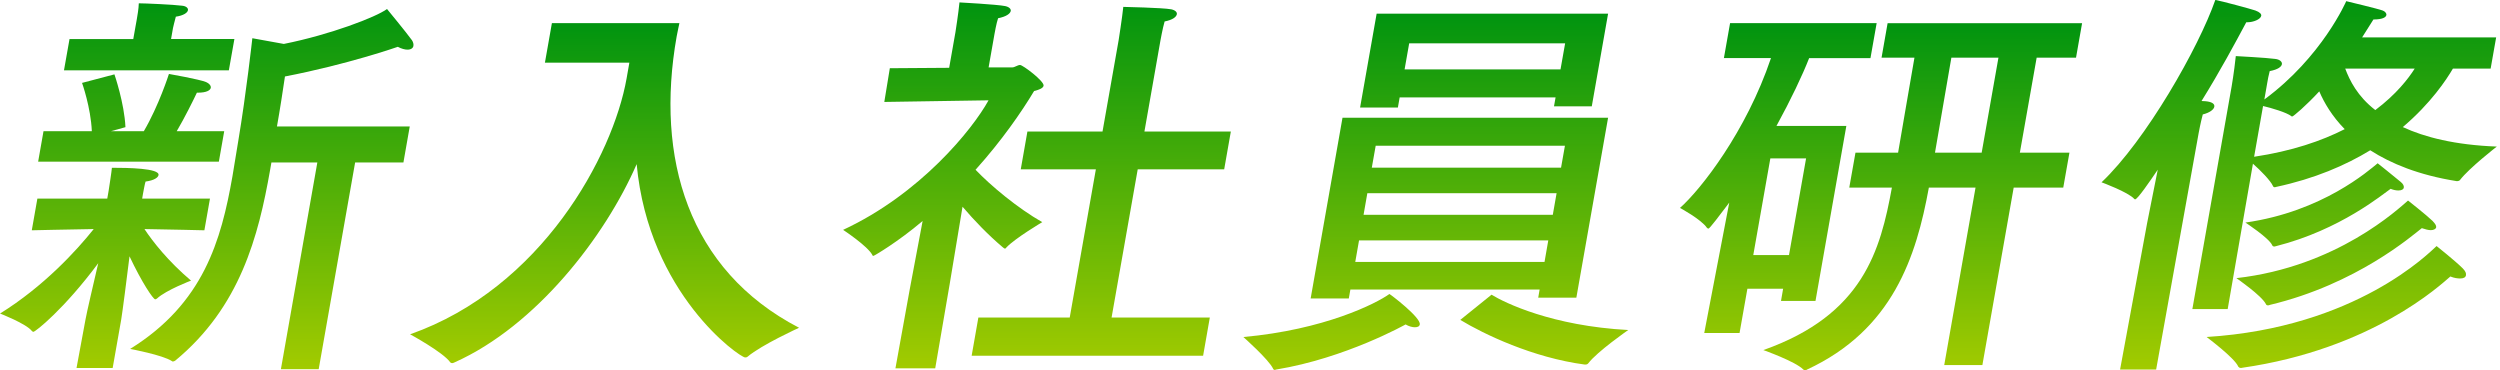
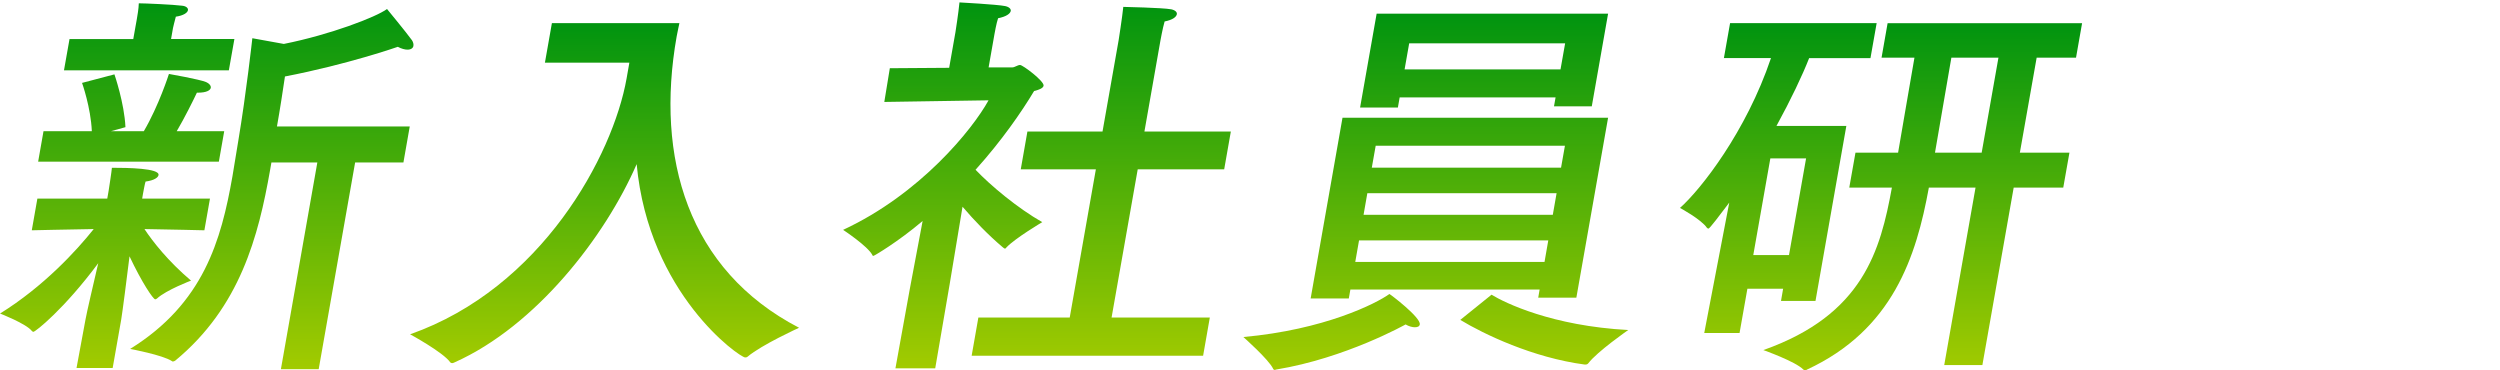
<svg xmlns="http://www.w3.org/2000/svg" width="162" height="24" viewBox="0 0 162 24" fill="none">
  <g clip-path="url(#clip0_1697_23837)">
    <path d="M13.24 14.923C13.24 14.923 11.066 14.87 9.361 14.843C9.902 15.659 10.89 16.922 12.378 18.184C12.378 18.184 10.772 18.791 10.173 19.344C10.143 19.371 10.085 19.397 10.059 19.397C9.929 19.397 9.197 18.318 8.392 16.609C8.216 18.055 7.934 20.24 7.854 20.713L7.301 23.845H4.959L5.539 20.713C5.626 20.214 6.042 18.451 6.366 17.055C4.158 20.03 2.293 21.503 2.163 21.503C2.136 21.503 2.09 21.476 2.067 21.449C1.705 20.976 0.004 20.317 0.004 20.317C2.842 18.554 4.959 16.239 6.073 14.843C4.383 14.87 2.06 14.923 2.06 14.923L2.422 12.871H6.95L7.038 12.371C7.038 12.371 7.251 11.002 7.251 10.872C8.251 10.872 10.352 10.899 10.272 11.345C10.245 11.502 10.001 11.688 9.433 11.765C9.399 11.818 9.261 12.581 9.261 12.581L9.212 12.871H13.606L13.244 14.923H13.24ZM14.182 10.476H2.472L2.819 8.503H5.951C5.882 6.951 5.317 5.372 5.317 5.372L7.415 4.819C7.415 4.819 8.06 6.688 8.129 8.24L7.186 8.503H9.319C10.295 6.844 10.947 4.792 10.947 4.792C10.947 4.792 12.912 5.135 13.354 5.318C13.553 5.399 13.682 5.555 13.659 5.688C13.633 5.845 13.392 6.005 12.839 6.005H12.759C12.549 6.451 11.977 7.611 11.451 8.503H14.529L14.182 10.476ZM14.83 4.556H4.146L4.505 2.53H8.636L8.8 1.611C8.8 1.611 8.823 1.481 8.857 1.294C8.907 1.004 8.987 0.558 8.994 0.215C9.364 0.215 11.245 0.295 11.809 0.371C12.069 0.398 12.202 0.528 12.179 0.661C12.153 0.818 11.909 1.004 11.394 1.081C11.325 1.317 11.21 1.817 11.21 1.817L11.085 2.526H15.189L14.83 4.552V4.556ZM26.144 10.529H23.012L20.651 23.925H18.202L20.563 10.529H17.588C17.561 10.685 17.527 10.872 17.5 11.029C16.749 15.293 15.566 19.897 11.352 23.372C11.294 23.399 11.264 23.425 11.21 23.425C11.184 23.425 11.157 23.425 11.138 23.399C10.551 23.006 8.434 22.609 8.434 22.609C13.19 19.66 14.331 15.583 15.063 11.425C15.2 10.636 15.311 9.873 15.444 9.11C15.959 6.032 16.352 2.477 16.352 2.477L18.393 2.847C21.422 2.24 24.355 1.111 25.08 0.585C25.08 0.585 26.338 2.111 26.697 2.61C26.781 2.74 26.808 2.873 26.788 2.98C26.765 3.11 26.64 3.217 26.403 3.217C26.247 3.217 26.018 3.163 25.778 3.034C25.778 3.034 22.551 4.167 18.465 4.956C18.324 5.902 18.149 7.062 17.947 8.194H26.552L26.14 10.537L26.144 10.529Z" fill="url(#paint0_linear_1697_23837)" />
    <path d="M35.313 4.052L35.763 1.5H44.025C44.006 1.607 43.907 2.026 43.846 2.37C42.461 10.212 44.57 17.501 51.78 21.239C51.78 21.239 49.35 22.346 48.45 23.108C48.389 23.162 48.335 23.162 48.282 23.162C47.938 23.162 42.034 19.058 41.256 10.635C39.219 15.319 34.752 21.11 29.465 23.478C29.408 23.505 29.351 23.532 29.298 23.532C29.244 23.532 29.198 23.505 29.176 23.478C28.714 22.822 26.574 21.663 26.574 21.663C35.103 18.665 39.718 10.082 40.603 5.085L40.783 4.059H35.309L35.313 4.052Z" fill="url(#paint1_linear_1697_23837)" />
    <path d="M64.073 4.367H65.599C65.755 4.367 65.942 4.211 66.099 4.211C66.282 4.211 67.678 5.264 67.624 5.554C67.598 5.71 67.342 5.817 67.01 5.897C66.19 7.266 64.916 9.109 63.215 11.001C64.192 12.027 65.958 13.499 67.537 14.395C67.537 14.395 65.805 15.421 65.222 16.028C65.187 16.081 65.157 16.108 65.13 16.108C65.077 16.108 65.058 16.081 64.985 16.028C64.047 15.238 63.135 14.292 62.372 13.396L61.537 18.423L60.602 23.87H58.024L58.958 18.713L59.786 14.319C58.207 15.662 56.651 16.581 56.597 16.581C56.571 16.581 56.544 16.581 56.529 16.527C56.235 15.948 54.633 14.895 54.633 14.895C59.618 12.58 63.017 8.395 64.058 6.5L57.303 6.606L57.661 4.421L61.506 4.394L61.914 2.079C61.914 2.079 62.113 0.816 62.174 0.156C62.174 0.156 64.596 0.286 65.13 0.393C65.385 0.446 65.519 0.576 65.496 0.709C65.462 0.892 65.195 1.079 64.676 1.182C64.573 1.472 64.447 2.182 64.447 2.182L64.062 4.367H64.073ZM74.155 8.525H79.758L79.327 10.974H73.724L72.03 20.578H78.396L77.962 23.05H62.963L63.398 20.578H69.318L71.012 10.974H66.145L66.576 8.525H71.443L72.488 2.605C72.488 2.605 72.724 1.106 72.789 0.446C72.789 0.446 75.36 0.5 75.894 0.603C76.15 0.656 76.283 0.786 76.26 0.919C76.226 1.102 75.986 1.289 75.467 1.392C75.337 1.838 75.196 2.628 75.196 2.628L74.159 8.521L74.155 8.525Z" fill="url(#paint2_linear_1697_23837)" />
    <path d="M92.002 21.023C91.979 21.152 91.865 21.206 91.682 21.206C91.525 21.206 91.296 21.152 91.083 21.023C91.083 21.023 87.2 23.208 82.699 23.945C82.672 23.945 82.641 23.971 82.615 23.971C82.561 23.971 82.516 23.945 82.497 23.891C82.207 23.285 80.57 21.839 80.57 21.839C85.811 21.366 89.16 19.68 90.034 19.051C90.106 19.077 92.082 20.576 92.002 21.023ZM102.148 19.287H99.677L99.768 18.761H87.505L87.402 19.341H84.93L86.994 7.631H104.204L102.148 19.287ZM88.066 15.576L87.821 16.972H100.085L100.329 15.576H88.066ZM103.148 6.891H100.699L100.802 6.311H90.698L90.583 6.967H88.134L89.206 0.887H104.204L103.148 6.887V6.891ZM88.603 12.521L88.359 13.917H100.622L100.867 12.521H88.603ZM89.145 9.442L88.893 10.865H101.156L101.408 9.442H89.145ZM91.315 2.809L91.018 4.495H101.122L101.42 2.809H91.315ZM96.652 19.096C97.506 19.623 100.584 21.122 105.509 21.385C105.509 21.385 103.498 22.781 102.919 23.544C102.854 23.624 102.774 23.624 102.694 23.624C99.326 23.178 96.148 21.652 94.626 20.729L96.652 19.096Z" fill="url(#paint3_linear_1697_23837)" />
    <path d="M121.207 3.766H117.232C116.801 4.872 116.05 6.451 115.115 8.16H119.643L117.644 19.5H115.409L115.546 18.71H113.231L112.723 21.579H110.435L112.056 13.13C111.438 13.946 110.786 14.816 110.706 14.816C110.679 14.816 110.633 14.789 110.61 14.763C110.233 14.21 108.863 13.473 108.863 13.473C110.202 12.291 113.158 8.526 114.76 3.762H111.709L112.109 1.5H121.607L121.207 3.762V3.766ZM114.718 10.265L113.612 16.529H115.927L117.034 10.265H114.718ZM134.526 3.739H131.975L130.887 9.895H134.099L133.699 12.157H130.487L128.458 23.658H125.986L128.015 12.157H124.99C124.174 16.632 122.656 21.369 117.095 23.948C117.064 23.974 117.007 24.001 116.98 24.001C116.927 24.001 116.908 23.974 116.858 23.948C116.347 23.421 114.264 22.685 114.264 22.685C120.745 20.396 121.851 16.212 122.595 12.157H119.833L120.234 9.895H122.996C123.236 8.526 123.713 5.684 124.056 3.739H121.924L122.317 1.504H134.919L134.526 3.739ZM126.448 3.739C126.108 5.661 125.635 8.503 125.387 9.895H128.412L129.499 3.739H126.448Z" fill="url(#paint4_linear_1697_23837)" />
-     <path d="M139.723 23.947H137.381L139.136 14.445L139.822 10.997C139.288 11.786 138.51 12.919 138.354 12.919C138.354 12.919 138.327 12.919 138.304 12.893C137.908 12.446 136.18 11.813 136.18 11.813C139.052 9.101 142.481 3.078 143.553 -0.004C143.988 0.076 145.845 0.576 146.143 0.679C146.44 0.786 146.547 0.915 146.528 1.022C146.486 1.259 146.006 1.442 145.639 1.442H145.559C144.854 2.758 143.869 4.6 142.66 6.545C142.843 6.545 142.996 6.572 143.023 6.572C143.381 6.625 143.515 6.755 143.488 6.915C143.458 7.098 143.183 7.308 142.74 7.415C142.592 7.968 142.473 8.624 142.473 8.624L139.719 23.939L139.723 23.947ZM161.396 4.447H158.948C158.532 5.157 157.529 6.683 155.702 8.235C157.113 8.891 159.077 9.395 161.793 9.498C161.793 9.498 159.997 10.894 159.413 11.657C159.379 11.71 159.295 11.737 159.241 11.737H159.188C156.732 11.344 154.939 10.604 153.592 9.738C151.998 10.711 149.98 11.58 147.516 12.107C147.489 12.107 147.459 12.133 147.405 12.133C147.352 12.133 147.306 12.107 147.287 12.053C147.138 11.71 146.467 11.027 145.99 10.608L144.354 20.029H142.065L144.609 5.607C144.609 5.607 144.766 4.711 144.88 3.635C144.88 3.635 146.913 3.742 147.428 3.818C147.714 3.845 147.897 4.001 147.867 4.161C147.84 4.318 147.623 4.505 147.077 4.608C147.005 4.871 146.948 5.187 146.913 5.397C146.871 5.634 146.845 5.79 146.845 5.79L146.73 6.446C150.48 3.685 152.036 0.076 152.036 0.076C152.036 0.076 154.13 0.576 154.401 0.683C154.55 0.736 154.656 0.866 154.637 0.973C154.611 1.129 154.374 1.262 153.798 1.262C153.615 1.552 153.363 1.945 153.066 2.422H161.751L161.393 4.447H161.396ZM145.266 23.84H145.185C145.132 23.84 145.086 23.813 145.04 23.76C144.823 23.206 142.985 21.837 142.985 21.837C152.696 21.231 157.452 16.337 157.891 15.944C157.891 15.944 159.115 16.917 159.585 17.39C159.764 17.573 159.817 17.706 159.794 17.836C159.772 17.966 159.653 18.046 159.417 18.046C159.26 18.046 159.028 18.019 158.784 17.916C158.166 18.442 153.718 22.627 145.266 23.836V23.84ZM147.089 19.762C147.062 19.762 147.005 19.789 146.978 19.789C146.898 19.789 146.852 19.762 146.833 19.709C146.562 19.156 144.918 18.023 144.918 18.023C151.441 17.287 155.423 13.522 156.041 12.995C156.041 12.995 157.243 13.941 157.624 14.311C157.803 14.495 157.883 14.628 157.864 14.731C157.845 14.838 157.7 14.914 157.517 14.914C157.361 14.914 157.159 14.861 156.934 14.784C156.323 15.257 152.715 18.416 147.085 19.758L147.089 19.762ZM147.497 15.948C147.47 15.948 147.413 15.975 147.386 15.975C147.306 15.975 147.26 15.948 147.241 15.894C147.035 15.421 145.502 14.422 145.502 14.422C150.495 13.713 153.489 11.054 154.073 10.581C154.073 10.581 155.133 11.424 155.568 11.79C155.728 11.92 155.786 12.053 155.766 12.16C155.747 12.267 155.629 12.343 155.419 12.343C155.286 12.343 155.107 12.316 154.912 12.236C154.405 12.58 151.655 14.895 147.497 15.948ZM146.07 10.158C148.531 9.788 150.434 9.132 151.937 8.369C151.113 7.526 150.606 6.66 150.289 5.92C149.442 6.839 148.607 7.552 148.527 7.552C148.527 7.552 148.5 7.552 148.477 7.526C148.176 7.289 147.203 6.999 146.646 6.87L146.067 10.158H146.07ZM151.971 4.447C152.257 5.21 152.761 6.236 153.92 7.133C155.286 6.107 156.072 5.081 156.472 4.447H151.971Z" fill="url(#paint5_linear_1697_23837)" />
  </g>
  <defs>
    <linearGradient id="paint0_linear_1697_23837" x1="13.399" y1="0.215" x2="13.399" y2="23.925" gradientUnits="userSpaceOnUse">
      <stop stop-color="#00940F" />
      <stop offset="1" stop-color="#A2CB00" />
    </linearGradient>
    <linearGradient id="paint1_linear_1697_23837" x1="39.177" y1="1.5" x2="39.177" y2="23.532" gradientUnits="userSpaceOnUse">
      <stop stop-color="#00940F" />
      <stop offset="1" stop-color="#A2CB00" />
    </linearGradient>
    <linearGradient id="paint2_linear_1697_23837" x1="67.195" y1="0.156" x2="67.195" y2="23.87" gradientUnits="userSpaceOnUse">
      <stop stop-color="#00940F" />
      <stop offset="1" stop-color="#A2CB00" />
    </linearGradient>
    <linearGradient id="paint3_linear_1697_23837" x1="93.04" y1="0.887" x2="93.04" y2="23.971" gradientUnits="userSpaceOnUse">
      <stop stop-color="#00940F" />
      <stop offset="1" stop-color="#A2CB00" />
    </linearGradient>
    <linearGradient id="paint4_linear_1697_23837" x1="121.891" y1="1.5" x2="121.891" y2="24.001" gradientUnits="userSpaceOnUse">
      <stop stop-color="#00940F" />
      <stop offset="1" stop-color="#A2CB00" />
    </linearGradient>
    <linearGradient id="paint5_linear_1697_23837" x1="148.986" y1="-0.004" x2="148.986" y2="23.947" gradientUnits="userSpaceOnUse">
      <stop stop-color="#00940F" />
      <stop offset="1" stop-color="#A2CB00" />
    </linearGradient>
    <clipPath id="clip0_1697_23837">
      <rect width="161.798" height="24" fill="white" />
    </clipPath>
  </defs>
</svg>